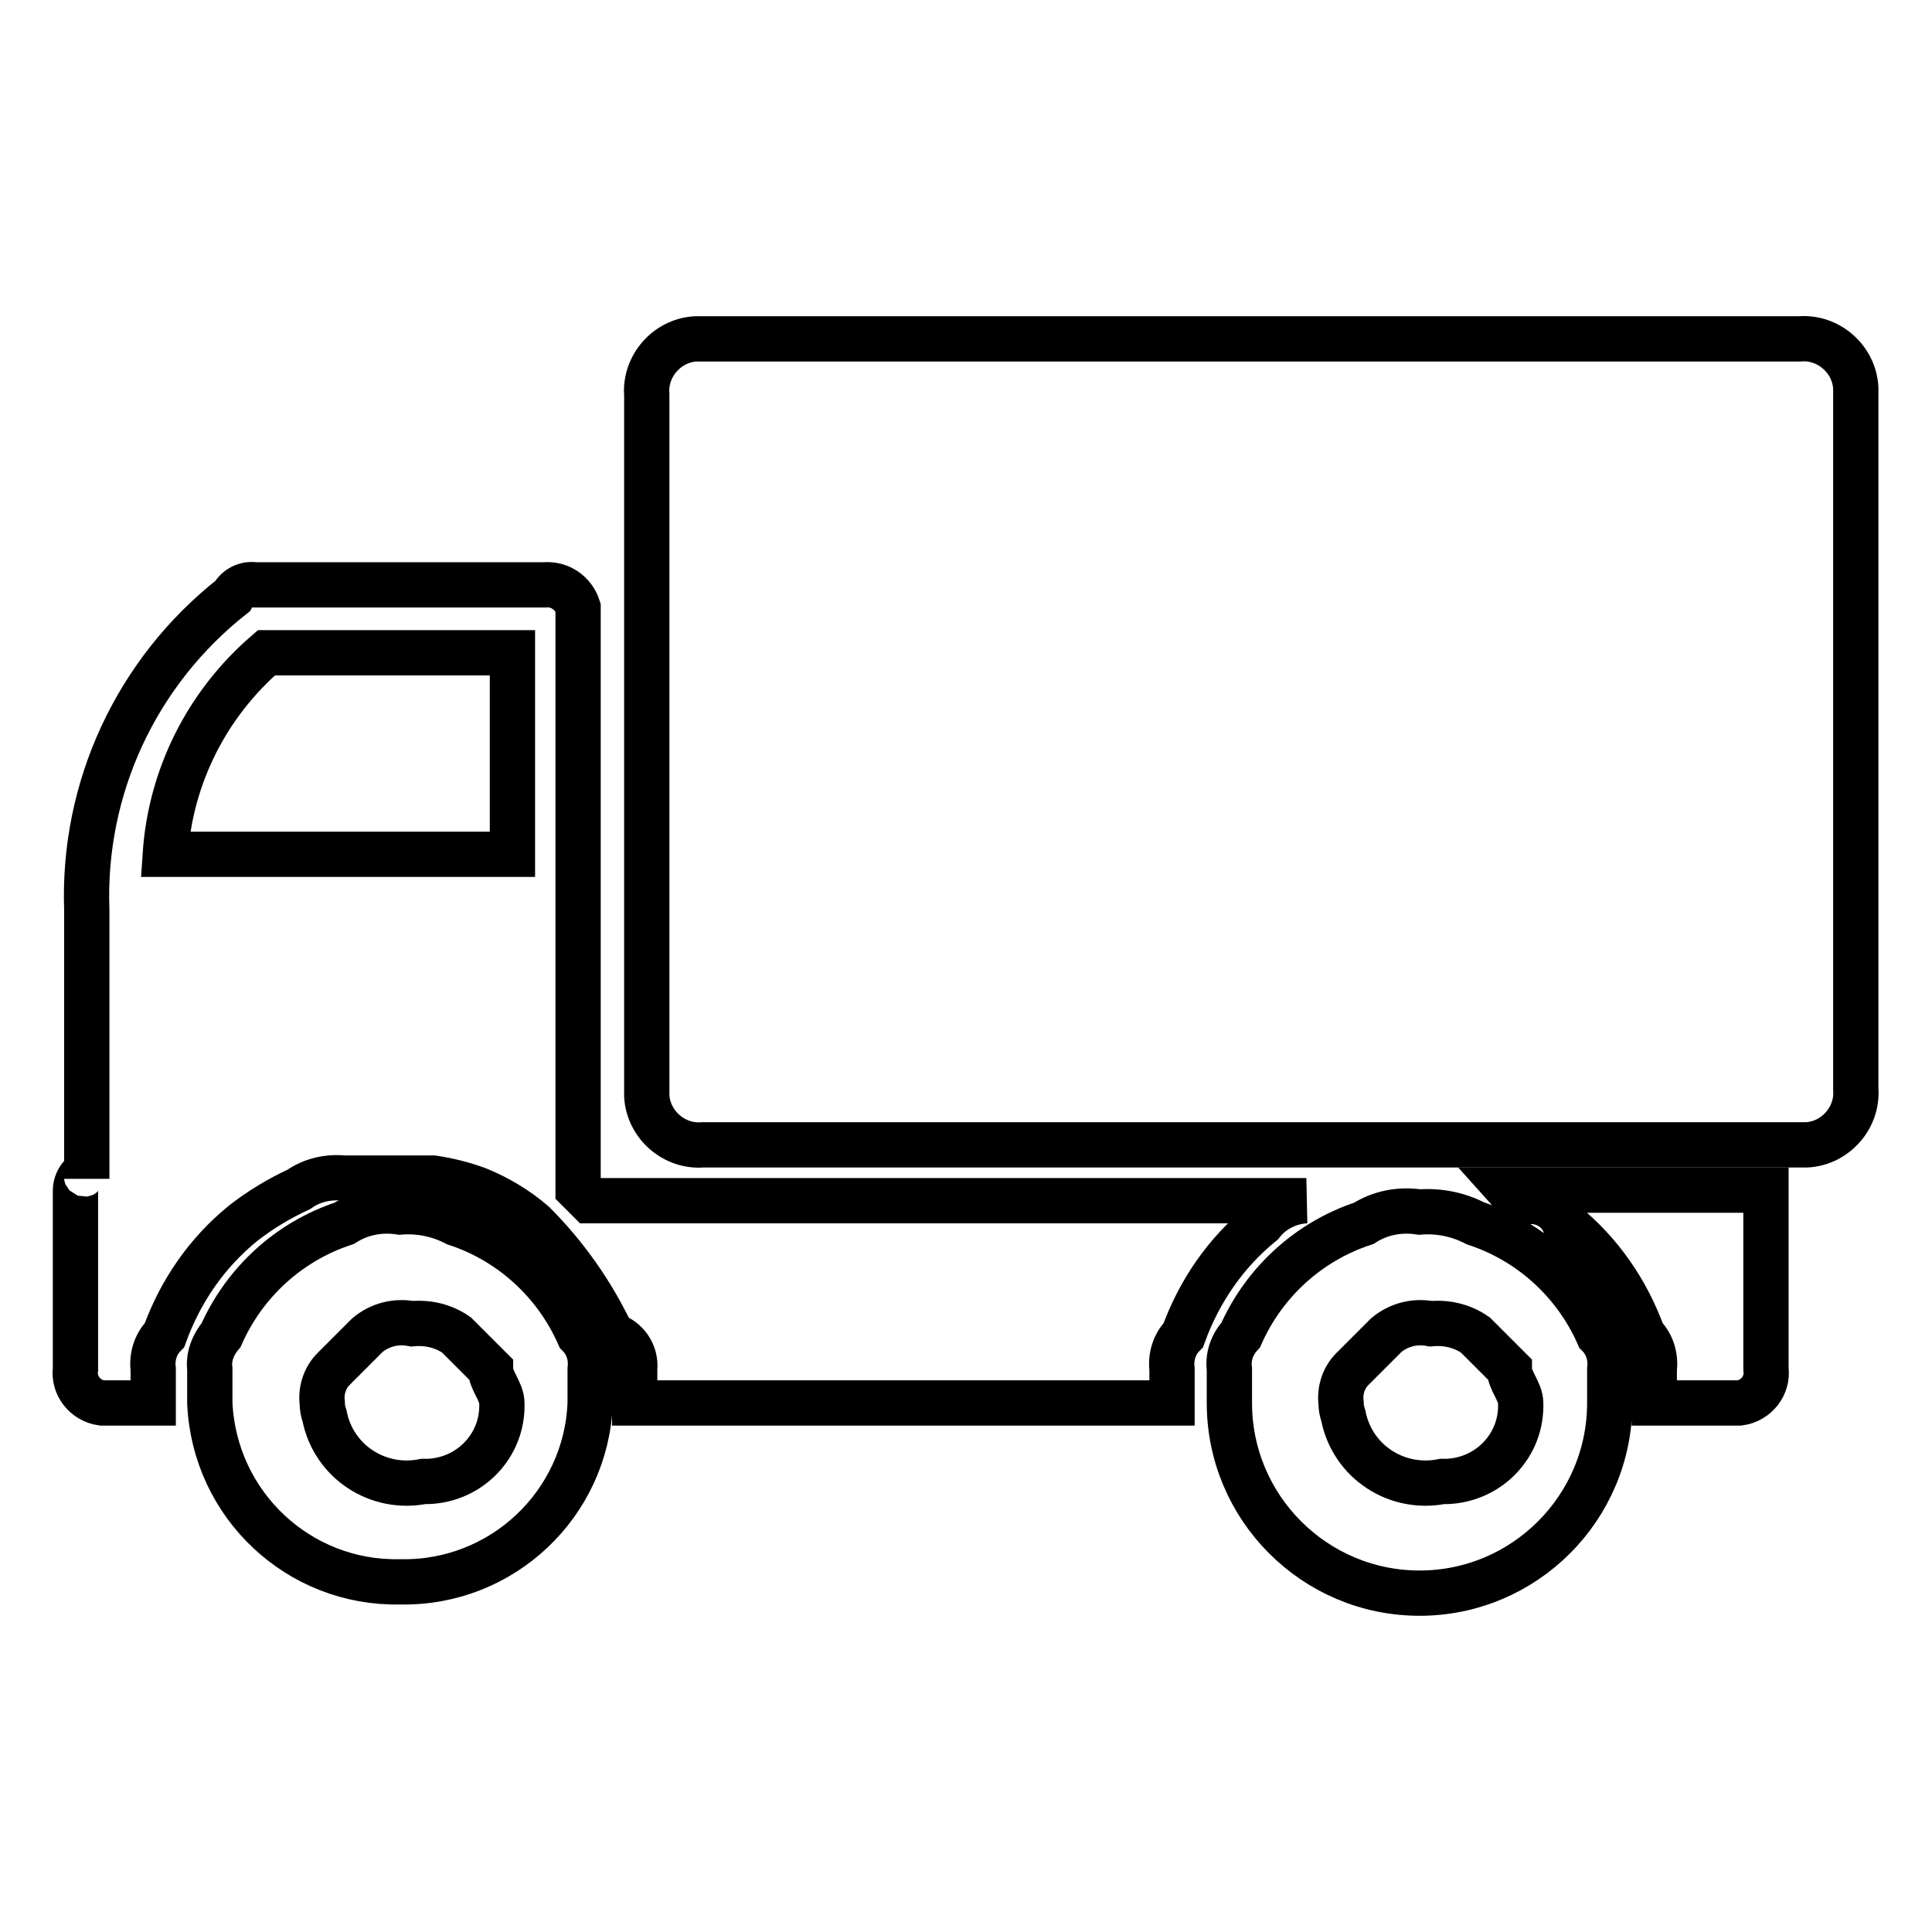
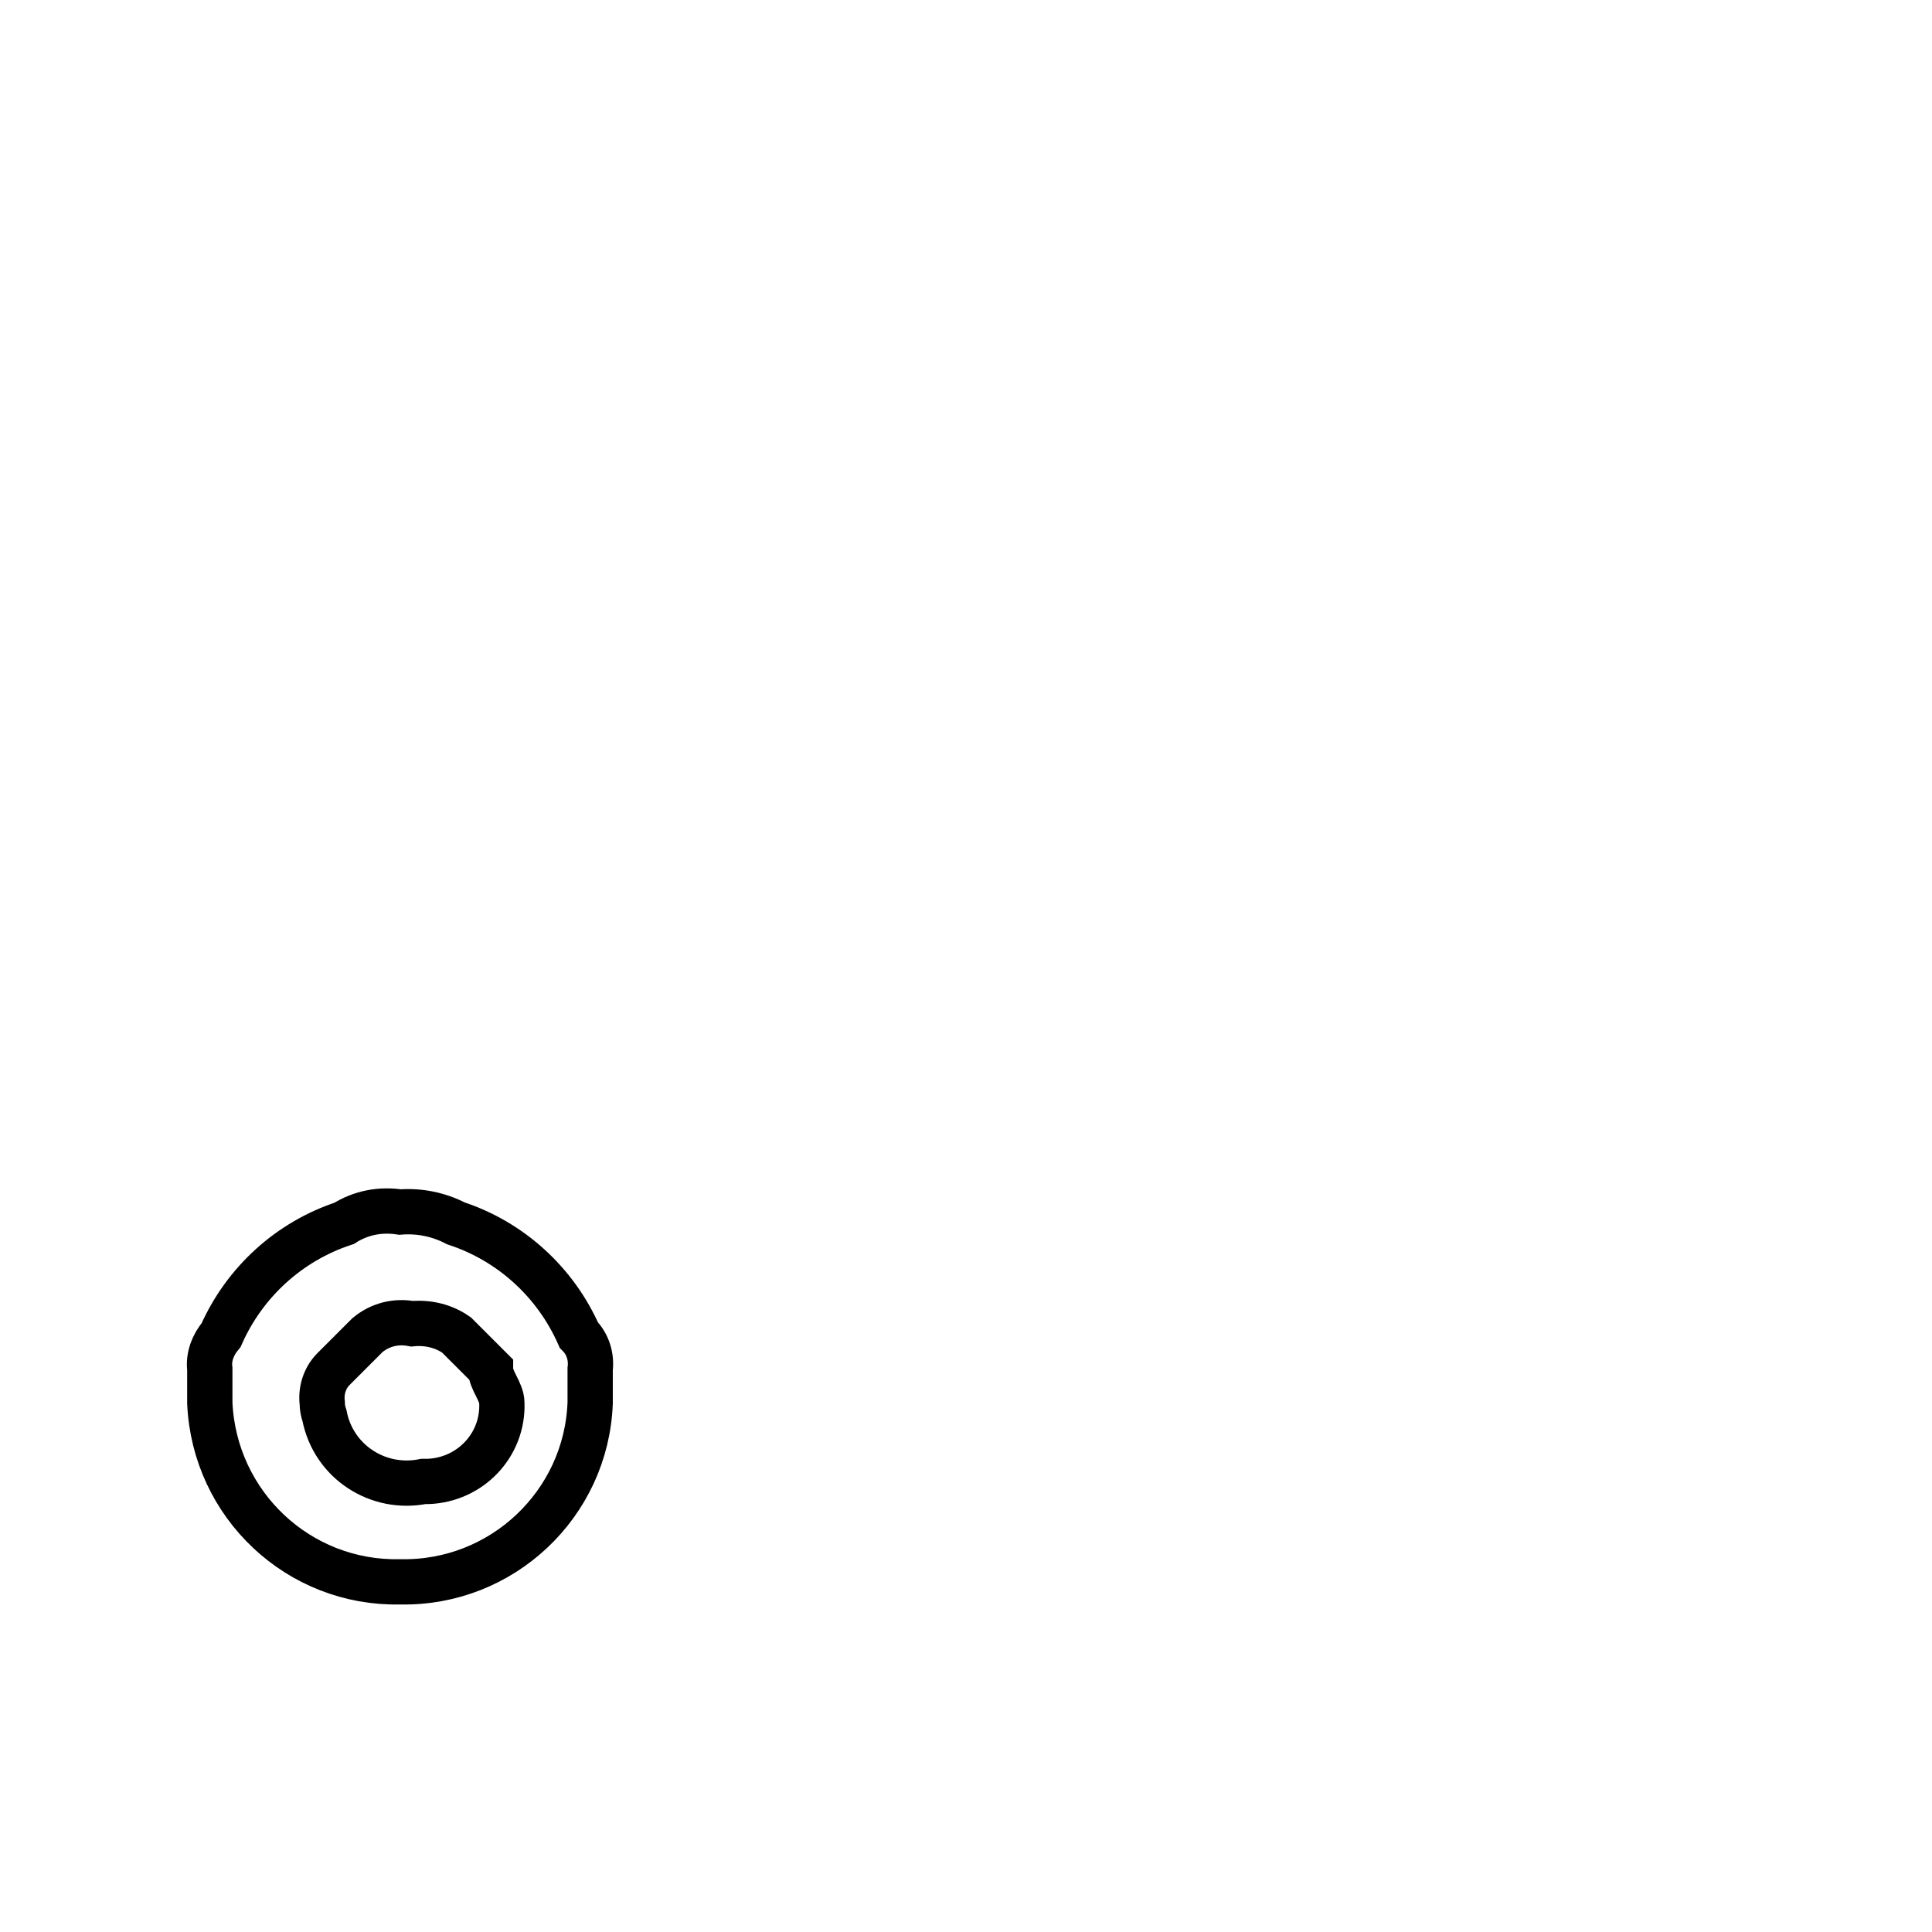
<svg xmlns="http://www.w3.org/2000/svg" version="1.1" x="0px" y="0px" viewBox="0 0 256 256" enable-background="new 0 0 256 256" xml:space="preserve">
  <g>
    <path stroke-width="6" fill-opacity="0" stroke="#000000" d="M27.8,181.4v4.5c0.6,13.5,11.8,24,25.2,23.7c13.5,0.3,24.7-10.3,25.2-23.7v-4.5c0.2-1.6-0.3-3.3-1.5-4.5 c-3.1-7-9-12.4-16.3-14.8c-2.3-1.2-4.9-1.7-7.4-1.5c-2.6-0.4-5.2,0.1-7.4,1.5c-7.3,2.4-13.2,7.8-16.3,14.8 C28.2,178.2,27.6,179.8,27.8,181.4L27.8,181.4z M42.7,185.9c-0.2-1.6,0.3-3.3,1.5-4.5l4.5-4.5c1.7-1.4,3.8-1.9,5.9-1.5 c2.1-0.2,4.2,0.3,5.9,1.5l4.5,4.5c0,1.5,1.5,3,1.5,4.5c0.2,5.6-4.2,10.2-9.8,10.4c-0.2,0-0.4,0-0.6,0c-6,1.2-11.9-2.6-13.1-8.7 C42.8,187,42.7,186.5,42.7,185.9z" />
-     <path stroke-width="6" fill-opacity="0" stroke="#000000" d="M10,157.7v23.7c-0.3,2.2,1.3,4.2,3.5,4.5c0.3,0,0.6,0,0.9,0h5.9v-4.5c-0.2-1.6,0.3-3.3,1.5-4.5 c2.1-5.8,5.6-10.9,10.4-14.8c2.3-1.8,4.8-3.3,7.4-4.5c1.7-1.2,3.8-1.7,5.9-1.5h11.9c2,0.3,4,0.8,5.9,1.5c2.7,1.1,5.2,2.6,7.4,4.5 c4.3,4.3,7.8,9.3,10.4,14.8c1.9,0.6,3.2,2.4,3,4.5v4.5h71.2v-4.5c-0.2-1.6,0.3-3.3,1.5-4.5c2.1-5.8,5.6-10.9,10.4-14.8 c1.4-1.8,3.6-2.9,5.9-3h-95l-1.5-1.5V80.5c-0.6-1.9-2.4-3.2-4.5-3H33.8c-1.2-0.2-2.4,0.4-3,1.5c-12.7,10-19.9,25.4-19.3,41.6v35.6 C11.5,154.7,10,156.2,10,157.7L10,157.7z M21.9,113.2c0.7-10.3,5.5-19.9,13.4-26.7h32.6v26.7H21.9z M162.9,181.4v4.5 c0,13.9,11.3,25.2,25.2,25.2c13.9,0,25.2-11.3,25.2-25.2v-4.5c0.2-1.6-0.3-3.3-1.5-4.5c-3.1-7-9-12.4-16.3-14.8 c-2.3-1.2-4.9-1.7-7.4-1.5c-2.6-0.4-5.2,0.1-7.4,1.5c-7.3,2.4-13.2,7.8-16.3,14.8C163.2,178.2,162.7,179.8,162.9,181.4L162.9,181.4 z M177.7,185.9c-0.2-1.6,0.3-3.3,1.5-4.5l4.5-4.5c1.7-1.4,3.8-1.9,5.9-1.5c2.1-0.2,4.2,0.3,5.9,1.5l4.5,4.5c0,1.5,1.5,3,1.5,4.5 c0.2,5.6-4.2,10.2-9.8,10.4c-0.2,0-0.4,0-0.6,0c-6,1.2-11.9-2.6-13.1-8.7C177.8,187,177.7,186.5,177.7,185.9L177.7,185.9z  M202.9,159.2c-1.1-0.1-2.2-0.6-3-1.5h34.1v23.7c0.3,2.2-1.3,4.2-3.5,4.5c-0.3,0-0.6,0-0.9,0h-10.4v-4.5c0.2-1.6-0.3-3.3-1.5-4.5 c-2.1-5.8-5.6-10.9-10.4-14.8C206.6,160.4,204.9,159.2,202.9,159.2z" />
-     <path stroke-width="6" fill-opacity="0" stroke="#000000" d="M85.7,144.3v-92c-0.3-3.8,2.7-7.2,6.5-7.4c0.3,0,0.6,0,0.9,0h145.4c3.8-0.3,7.2,2.7,7.4,6.5 c0,0.3,0,0.6,0,0.9v92c0.3,3.8-2.7,7.2-6.5,7.4c-0.3,0-0.6,0-0.9,0H93.1c-3.8,0.3-7.2-2.7-7.4-6.5 C85.7,144.9,85.7,144.6,85.7,144.3z" />
  </g>
</svg>